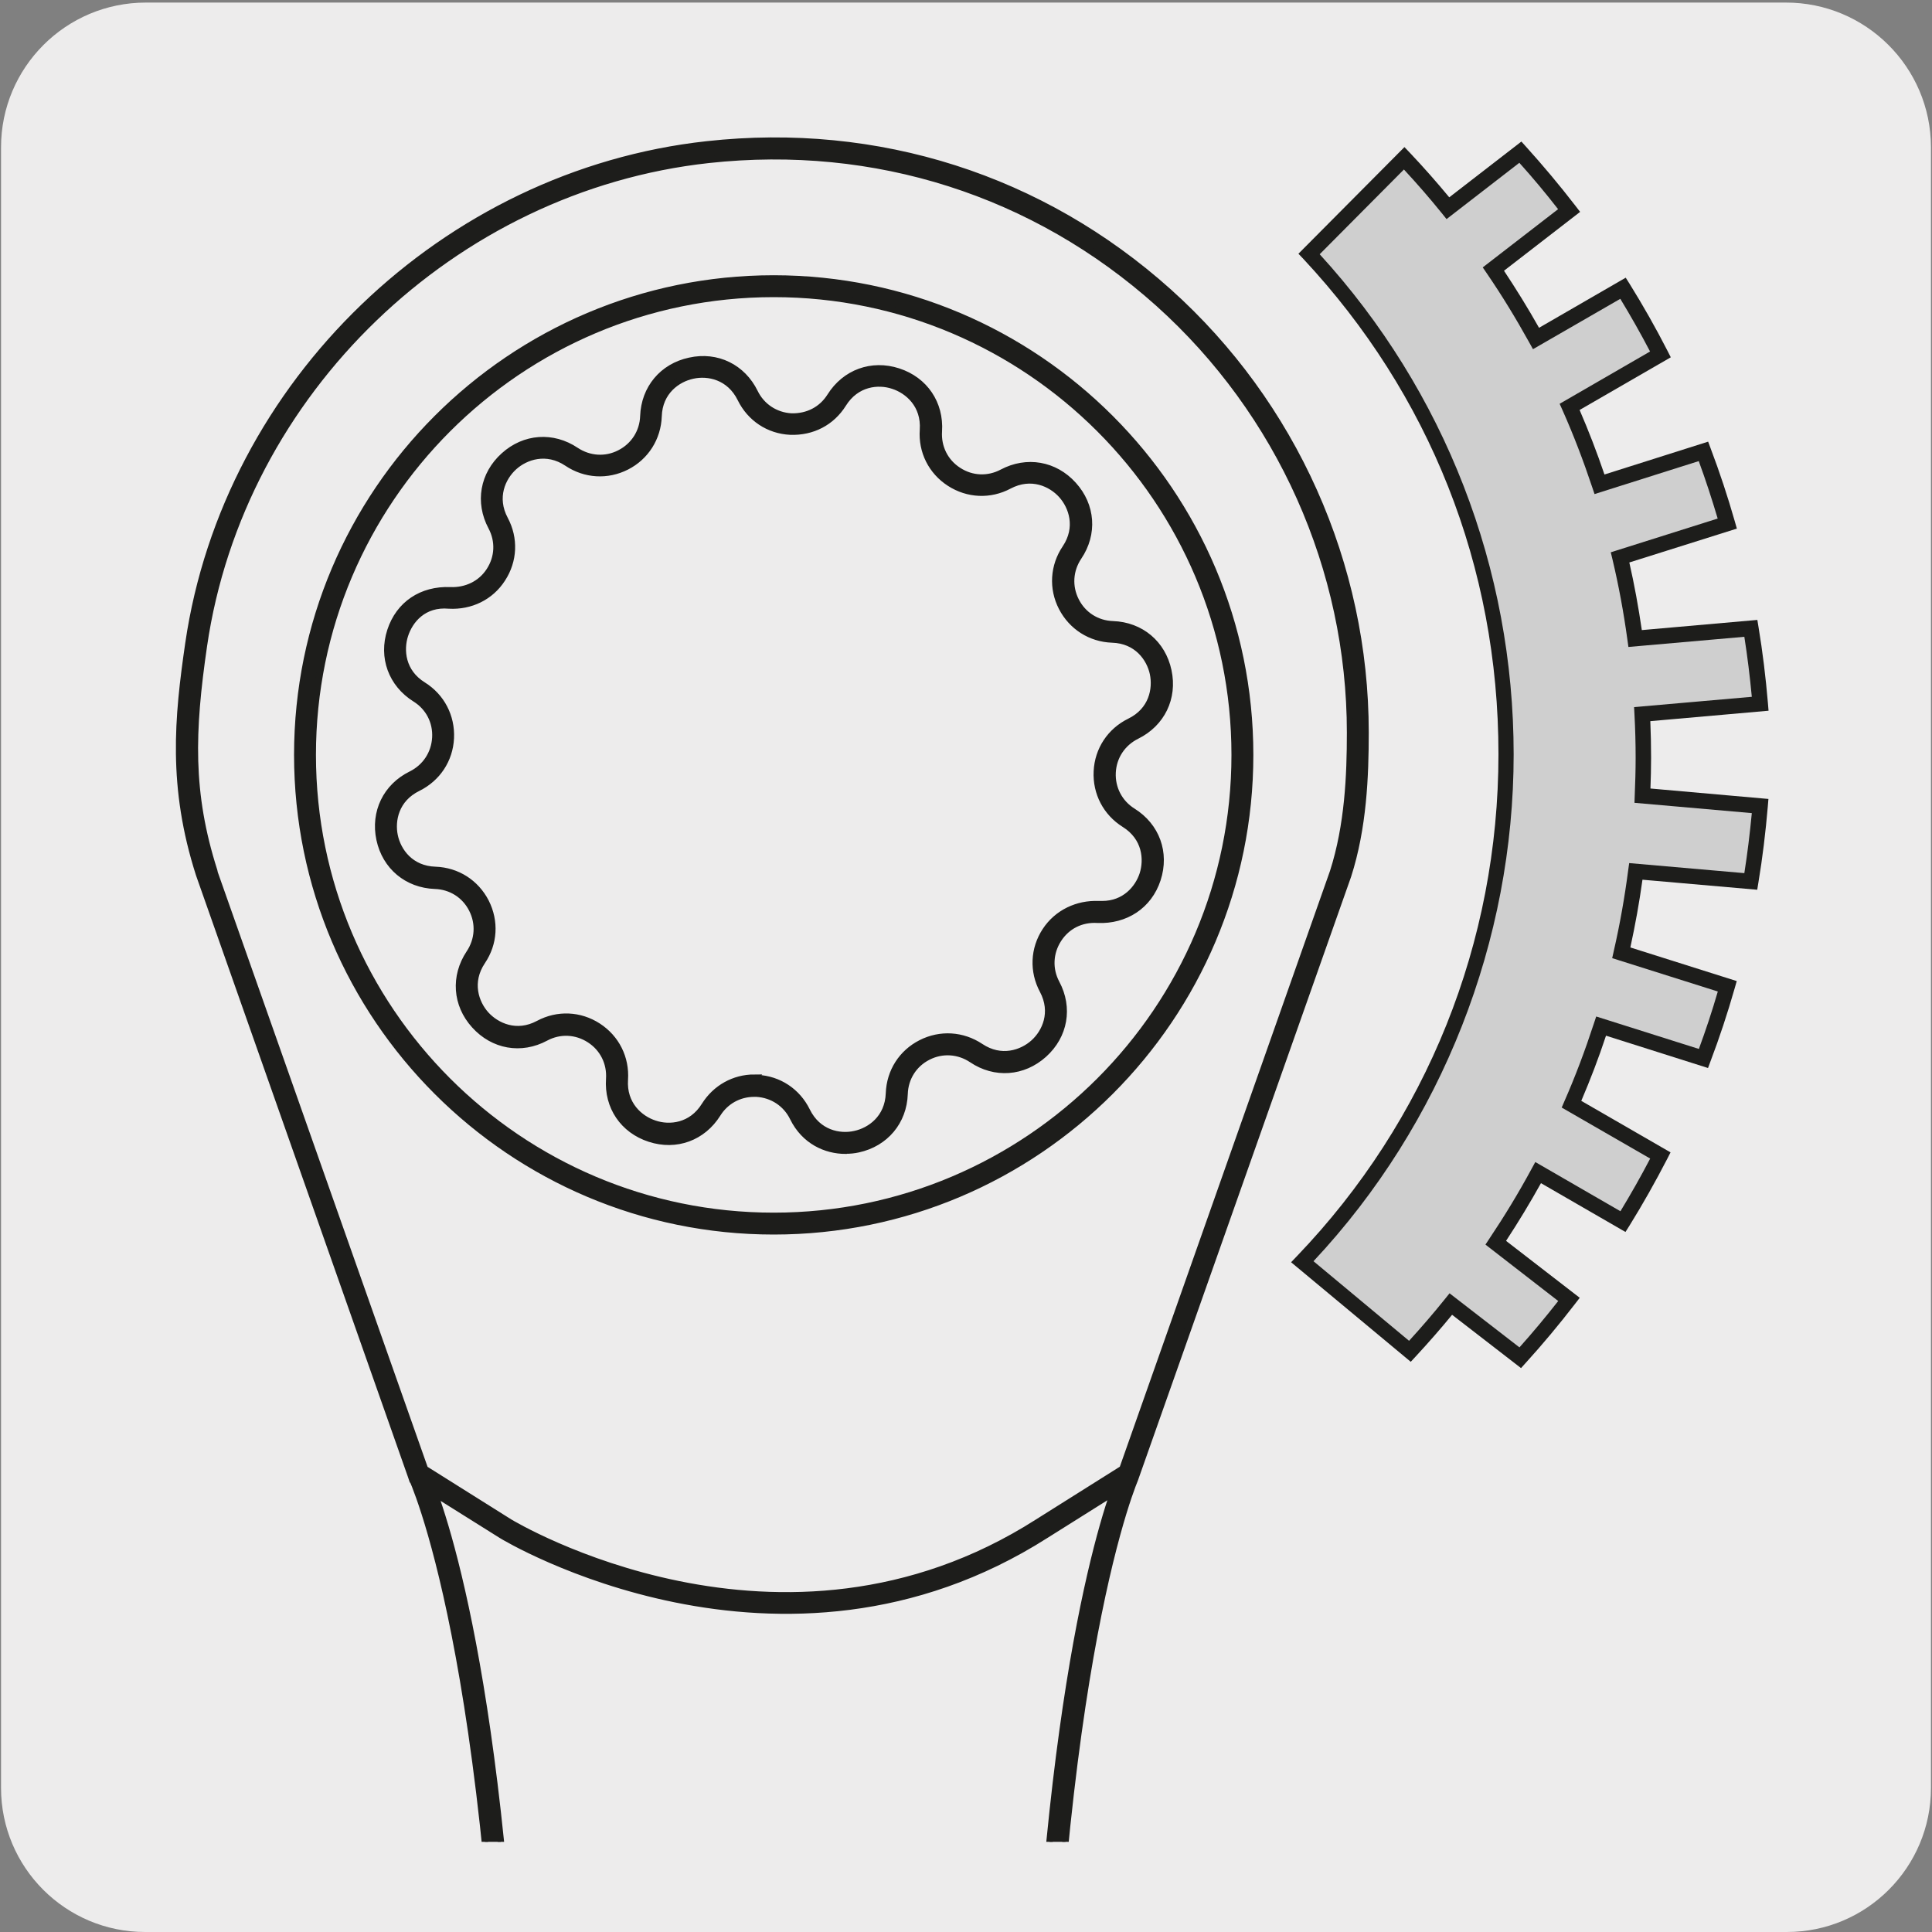
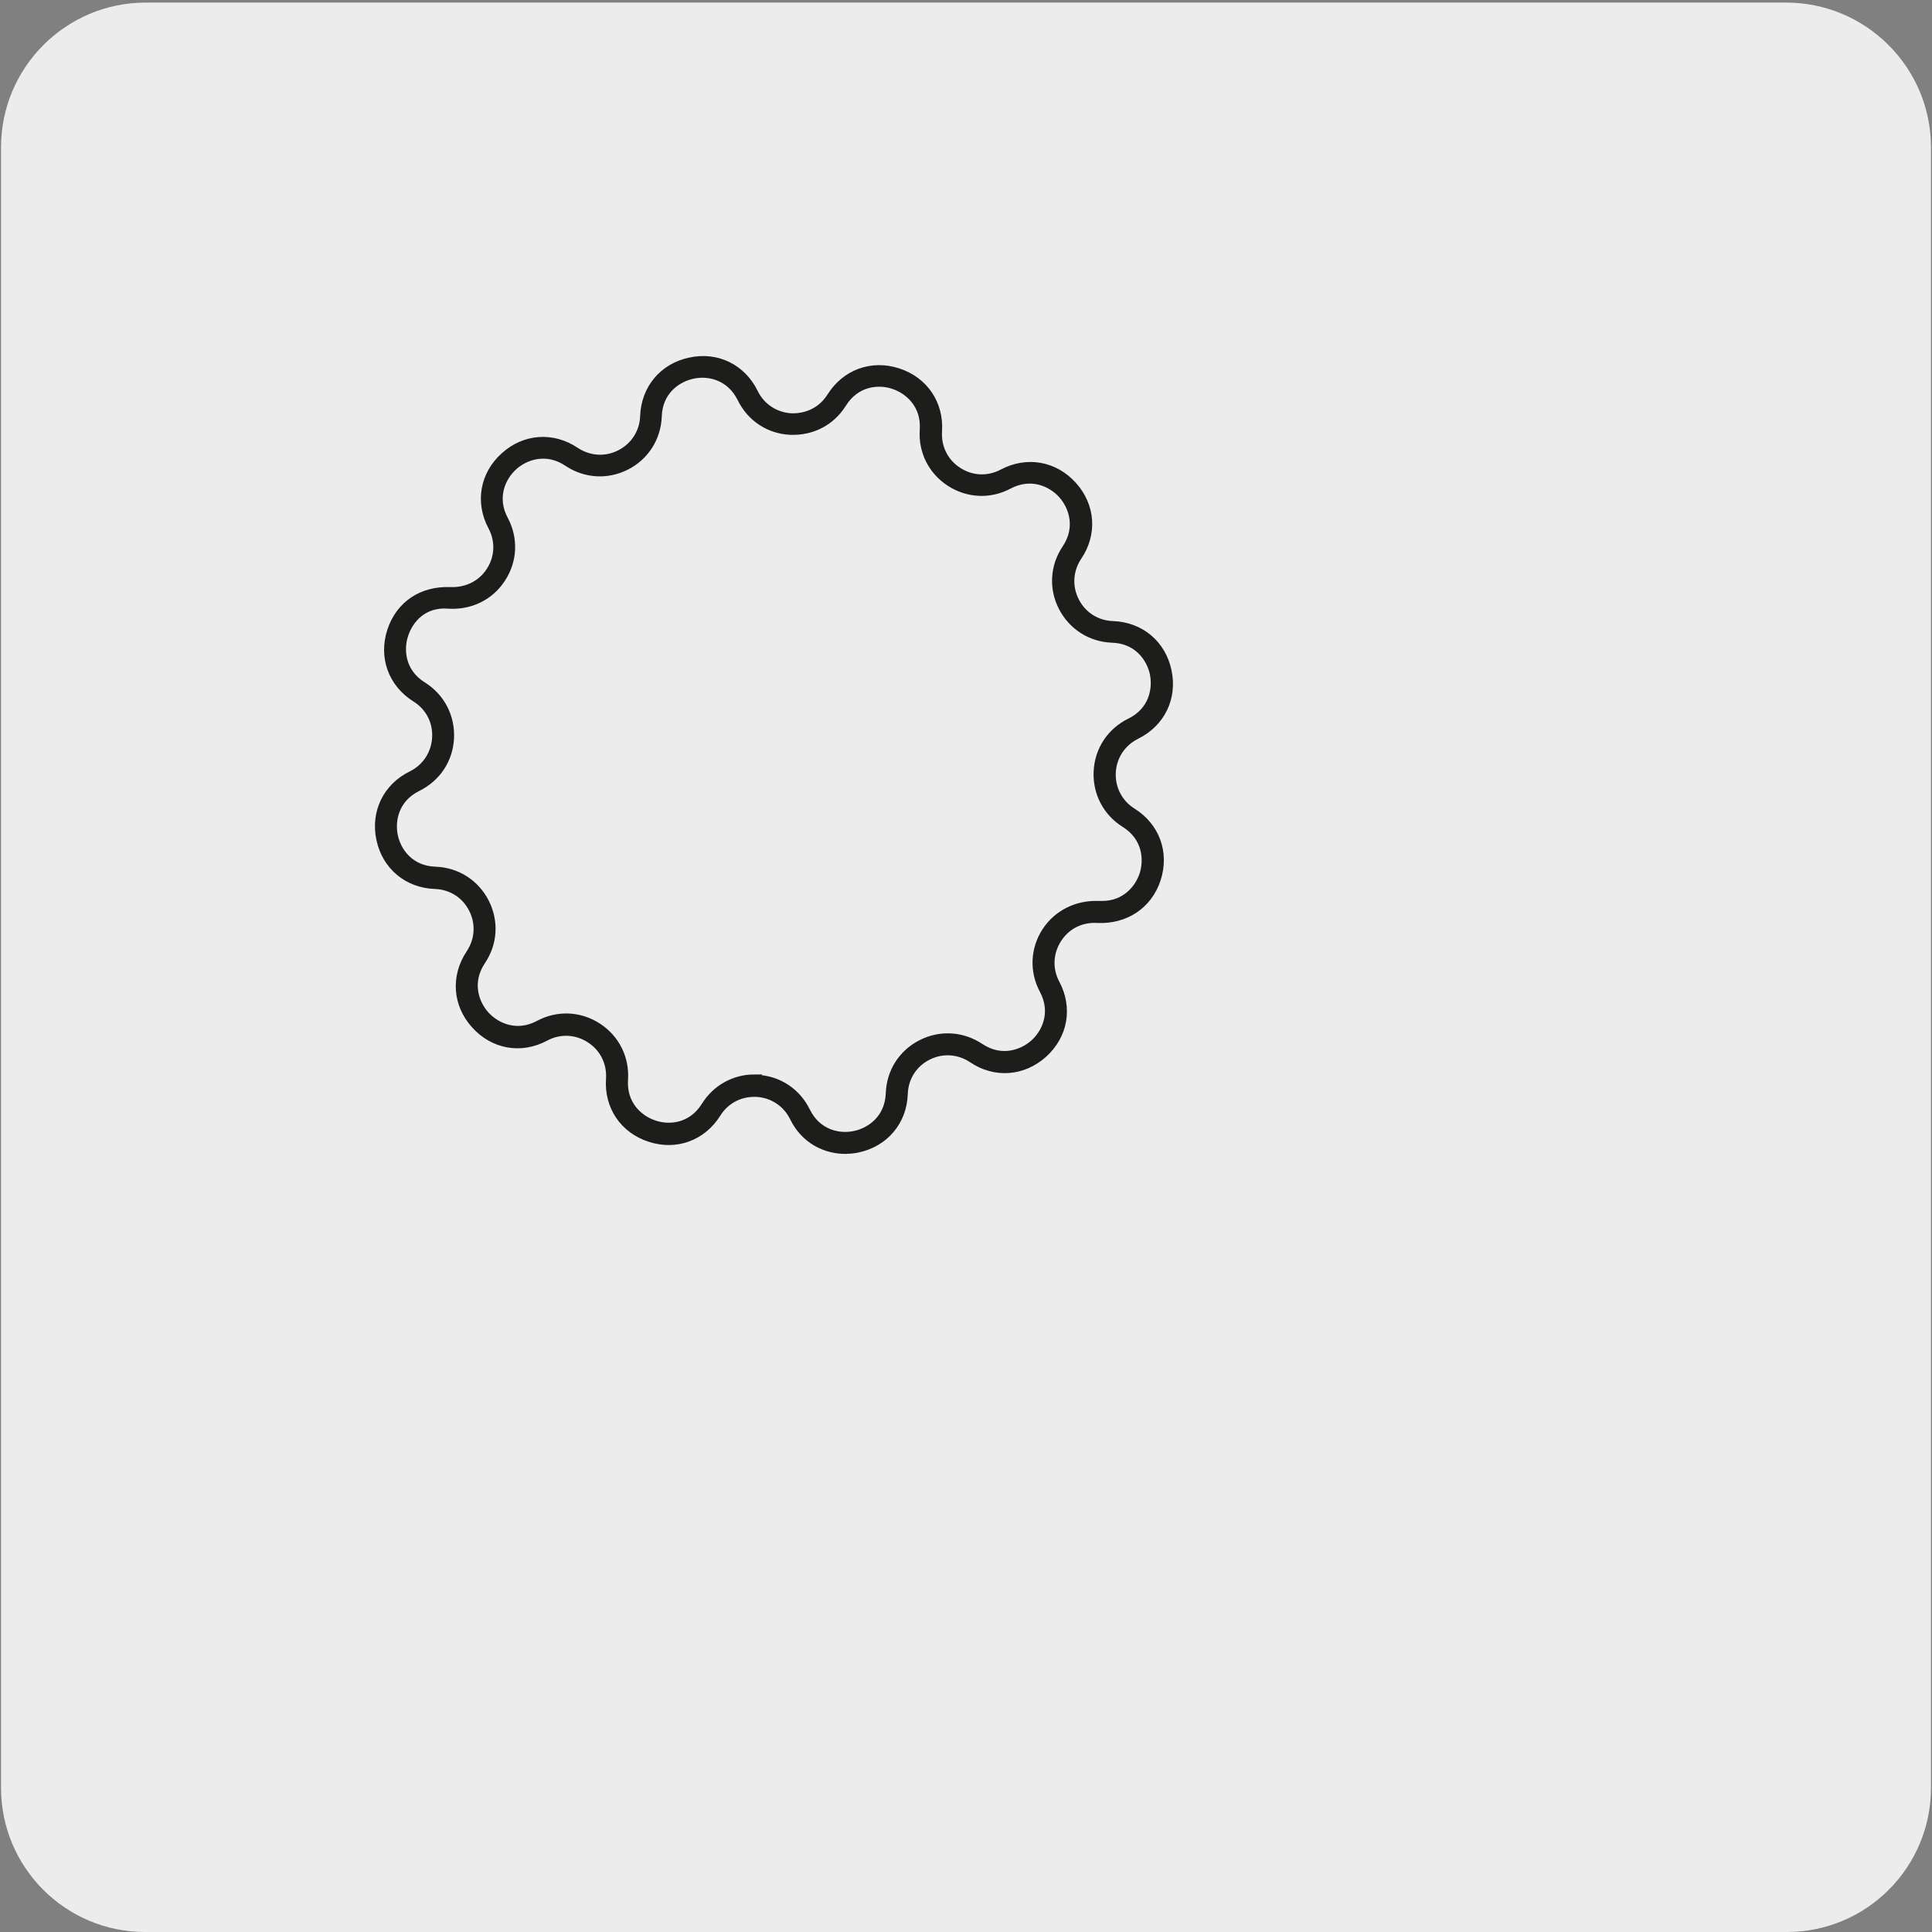
<svg xmlns="http://www.w3.org/2000/svg" viewBox="0 0 150 150">
  <rect x="0" y="0" width="150" height="150" fill="#808080" stroke="none" />
  <defs>
    <style>
      .cls-1 {
        fill: none;
      }

      .cls-2 {
        clip-path: url(#clippath);
      }

      .cls-3 {
        fill: #edecec;
      }

      .cls-4 {
        fill: #cfcfcf;
      }

      .cls-5, .cls-6 {
        fill: #1d1d1b;
      }

      .cls-6 {
        stroke: #1d1d1b;
        stroke-miterlimit: 10;
        stroke-width: .5px;
      }
    </style>
    <clipPath id="clippath">
-       <rect class="cls-1" x="12.68" y="-.63" width="97.55" height="143.63" />
-     </clipPath>
+       </clipPath>
  </defs>
  <g id="Capa_2" data-name="Capa 2">
    <path class="cls-3" d="M11.32,.2h127.31c6.21-.02,11.27,5,11.29,11.21,0,.01,0,.02,0,.03v127.37c0,6.18-5.01,11.19-11.19,11.19H11.27c-6.18,0-11.19-5.01-11.19-11.19h0V11.44C.08,5.23,5.12,.2,11.32,.2Z" />
  </g>
  <g id="Capa_3" data-name="Capa 3">
    <g>
      <g class="cls-2">
-         <path class="cls-3" d="M96.46,58.61c0,20.1-16.29,36.39-36.39,36.39S23.68,78.71,23.68,58.61,39.97,22.22,60.07,22.22s36.39,16.29,36.39,36.39" />
        <path class="cls-6" d="M60.07,95.6c-20.4,0-36.99-16.59-36.99-36.99S39.67,21.62,60.07,21.62s36.99,16.59,36.99,36.99-16.59,36.99-36.99,36.99Zm0-72.78c-19.74,0-35.79,16.05-35.79,35.79s16.05,35.79,35.79,35.79,35.79-16.05,35.79-35.79S79.81,22.82,60.07,22.82Z" />
-         <path class="cls-6" d="M81.1,237.37h-1.2v-57.51c0-41.14,4.74-58.76,6.53-63.96l-5.22,3.28c-20.57,13.12-42.06,.16-42.27,.02l-5.2-3.26c1.88,5.23,6.8,22.85,6.8,63.92v57.51h-1.2v-57.51c0-46.77-6.58-63.29-7.32-65h-.02s-.07-.21-.07-.21L15.46,67.9c-2.19-6.82-1.67-12.17-.83-17.94C17.58,29.74,34.51,13.44,54.89,11.21c13.27-1.46,25.99,2.61,35.84,11.44,9.71,8.71,15.29,21.18,15.29,34.22,0,3.41-.16,7.4-1.36,11.13l-16.54,46.84c-.72,1.75-7.02,18.3-7.02,65.02v57.51ZM32.99,114.05l6.59,4.14c.21,.12,21.07,12.71,40.99-.01h0l6.58-4.14,16.35-46.35c1.16-3.62,1.32-7.49,1.32-10.81,0-12.7-5.43-24.84-14.89-33.33-9.59-8.59-21.98-12.55-34.91-11.14C35.18,14.58,18.7,30.45,15.83,50.13c-.97,6.67-1.13,11.43,.8,17.48l.04,.18,16.32,46.26Z" />
      </g>
      <path class="cls-3" d="M58.04,30.71h0c1.37,2.79,5.27,2.99,6.91,.36,2.19-3.5,7.59-1.75,7.31,2.37-.21,3.1,3.07,5.22,5.81,3.76,3.64-1.93,7.44,2.28,5.15,5.7-1.73,2.58,.04,6.06,3.15,6.17,4.11,.14,5.3,5.7,1.6,7.52-2.79,1.37-2.99,5.27-.36,6.91,3.5,2.19,1.74,7.59-2.37,7.31-3.1-.21-5.23,3.07-3.77,5.81,1.94,3.64-2.28,7.45-5.7,5.15-2.58-1.73-6.06,.04-6.17,3.15-.14,4.12-5.7,5.3-7.51,1.6-1.37-2.79-5.27-2.99-6.92-.36-2.18,3.5-7.59,1.75-7.31-2.37,.21-3.1-3.07-5.22-5.81-3.77-3.64,1.94-7.45-2.28-5.15-5.7,1.73-2.58-.04-6.06-3.15-6.17-4.12-.14-5.3-5.7-1.6-7.51,2.79-1.37,2.99-5.27,.36-6.92-3.5-2.18-1.75-7.59,2.37-7.31,3.1,.21,5.22-3.07,3.76-5.81-1.94-3.64,2.28-7.45,5.7-5.15,2.58,1.73,6.06-.04,6.17-3.15,.14-4.12,5.7-5.3,7.52-1.6" />
      <path class="cls-6" d="M65.65,89.34c-1.53,0-3.19-.74-4.08-2.55-.54-1.11-1.61-1.81-2.84-1.88-.06,0-.12,0-.18,0-1.16,0-2.22,.58-2.84,1.58-1.15,1.83-3.21,2.59-5.27,1.92-2.06-.67-3.29-2.49-3.14-4.65,.08-1.23-.48-2.37-1.52-3.04-1.03-.67-2.31-.74-3.41-.15-1.91,1.03-4.08,.64-5.53-.97-1.45-1.6-1.6-3.8-.4-5.6,.69-1.03,.77-2.3,.21-3.4-.56-1.11-1.64-1.79-2.88-1.83-2.16-.08-3.85-1.49-4.3-3.6s.51-4.1,2.45-5.05c1.11-.55,1.81-1.61,1.88-2.85s-.52-2.37-1.57-3.02c-1.83-1.15-2.59-3.22-1.92-5.28,.67-2.05,2.43-3.23,4.65-3.14,1.22,.05,2.37-.48,3.04-1.52,.68-1.04,.73-2.31,.15-3.4-1.02-1.91-.64-4.08,.97-5.53,1.6-1.45,3.8-1.61,5.6-.4,1.03,.68,2.3,.77,3.4,.2,1.1-.56,1.79-1.64,1.83-2.87,.08-2.16,1.49-3.85,3.6-4.3,2.12-.47,4.1,.51,5.05,2.45h0c.54,1.11,1.61,1.81,2.84,1.88,1.27,.03,2.36-.53,3.02-1.58,1.15-1.83,3.22-2.59,5.28-1.92,2.06,.67,3.29,2.49,3.15,4.65-.08,1.23,.48,2.37,1.52,3.04,1.04,.68,2.31,.73,3.4,.15,1.91-1.01,4.08-.64,5.53,.97,1.45,1.6,1.61,3.8,.4,5.59-.69,1.03-.77,2.3-.21,3.4,.56,1.11,1.64,1.79,2.88,1.83,2.16,.08,3.85,1.49,4.3,3.61,.45,2.11-.51,4.09-2.45,5.05-1.11,.55-1.82,1.61-1.88,2.85-.06,1.23,.53,2.36,1.57,3.01,1.84,1.15,2.59,3.22,1.92,5.28-.67,2.06-2.5,3.23-4.65,3.14-1.27-.08-2.38,.48-3.05,1.52-.67,1.04-.73,2.31-.15,3.4,1.02,1.91,.64,4.08-.97,5.53-1.61,1.45-3.81,1.61-5.6,.4-1.02-.68-2.29-.77-3.39-.21-1.11,.56-1.79,1.64-1.83,2.88-.07,2.15-1.49,3.84-3.6,4.3-.31,.07-.64,.1-.97,.1Zm-7.11-5.64c.08,0,.17,0,.25,0,1.68,.08,3.12,1.04,3.86,2.55,.85,1.73,2.53,2.07,3.72,1.8,1.18-.25,2.58-1.23,2.65-3.16,.06-1.69,.99-3.15,2.49-3.91,1.5-.76,3.22-.65,4.62,.28,1.6,1.07,3.22,.51,4.12-.3,.9-.81,1.62-2.36,.71-4.07-.79-1.48-.72-3.21,.2-4.62s2.5-2.14,4.14-2.07c.09,0,.18,0,.27,0,1.76,0,2.79-1.22,3.15-2.32,.37-1.15,.23-2.86-1.42-3.89-1.42-.89-2.22-2.42-2.14-4.1,.08-1.68,1.04-3.13,2.55-3.87,1.74-.85,2.06-2.53,1.81-3.72-.25-1.18-1.23-2.59-3.17-2.65-1.68-.06-3.14-.99-3.91-2.48s-.66-3.23,.28-4.62c1.07-1.6,.51-3.22-.3-4.12s-2.36-1.62-4.07-.72c-1.48,.79-3.21,.71-4.62-.2s-2.19-2.46-2.07-4.14c.13-1.93-1.17-3.05-2.32-3.42-1.15-.39-2.86-.22-3.88,1.42-.89,1.42-2.38,2.2-4.1,2.14-1.68-.08-3.12-1.04-3.86-2.55h0c-.85-1.73-2.53-2.07-3.72-1.8-1.18,.25-2.59,1.23-2.65,3.16-.06,1.68-.99,3.15-2.48,3.91-1.49,.76-3.22,.66-4.62-.28-1.6-1.07-3.23-.51-4.12,.3-.9,.81-1.62,2.37-.71,4.07,.79,1.48,.72,3.21-.2,4.62-.91,1.42-2.47,2.16-4.14,2.07-1.99-.18-3.05,1.16-3.42,2.31-.37,1.15-.23,2.86,1.42,3.88,1.42,.89,2.22,2.43,2.14,4.11-.08,1.68-1.04,3.12-2.55,3.87-1.74,.85-2.06,2.53-1.81,3.71,.25,1.19,1.23,2.59,3.17,2.65,1.68,.06,3.14,.99,3.91,2.49,.76,1.5,.66,3.22-.28,4.61-1.08,1.61-.52,3.23,.29,4.13,.81,.89,2.37,1.63,4.08,.71,1.48-.79,3.21-.72,4.63,.2,1.41,.92,2.18,2.46,2.07,4.14-.13,1.93,1.17,3.05,2.32,3.42,1.15,.39,2.86,.23,3.88-1.42,.85-1.35,2.28-2.15,3.86-2.15Z" />
-       <path class="cls-4" d="M121.83,16.33c-1.2-1.56-2.46-3.07-3.79-4.53l-5.62,4.35c-1.08-1.33-2.22-2.63-3.4-3.87l-7.38,7.43c9.49,10.18,15.29,23.83,15.29,38.84s-6.02,29.17-15.82,39.4l8.36,6.95c1.1-1.18,2.15-2.4,3.16-3.66l5.41,4.18c1.32-1.45,2.58-2.97,3.79-4.53l-5.69-4.4c1.18-1.75,2.28-3.57,3.3-5.44l6.58,3.8c1.04-1.67,2-3.38,2.9-5.14l-6.9-3.98c.86-1.98,1.63-4,2.3-6.07l7.94,2.51c.69-1.84,1.31-3.7,1.85-5.6l-8.23-2.6c.47-2.08,.85-4.18,1.13-6.33l8.93,.79c.32-1.93,.56-3.88,.72-5.86l-9.14-.8c.04-.98,.07-1.96,.07-2.95,0-1.13-.03-2.26-.09-3.38l9.16-.8c-.16-1.98-.4-3.93-.72-5.86l-8.98,.79c-.29-2.13-.68-4.23-1.17-6.3l8.32-2.63c-.54-1.9-1.16-3.77-1.85-5.6l-8.07,2.55c-.68-2.05-1.45-4.06-2.32-6.02l7.05-4.07c-.9-1.75-1.87-3.47-2.9-5.14l-6.76,3.9c-1.02-1.85-2.12-3.65-3.3-5.4l5.88-4.54Z" />
-       <path class="cls-5" d="M118.12,106.24l-5.38-4.16c-.9,1.1-1.85,2.18-2.82,3.23l-.39,.42-9.29-7.73,.45-.47c10.1-10.53,15.65-24.38,15.65-38.98s-5.37-27.96-15.13-38.43l-.4-.42,8.23-8.28,.43,.45c1.07,1.13,2.09,2.29,3.05,3.45l5.6-4.33,.37,.41c1.29,1.43,2.58,2.96,3.82,4.57l.37,.48-5.91,4.57c.94,1.42,1.86,2.9,2.72,4.43l6.73-3.89,.31,.49c1.03,1.66,2.02,3.4,2.93,5.18l.26,.51-7.08,4.09c.7,1.62,1.35,3.3,1.93,5.01l8.05-2.55,.2,.54c.69,1.82,1.32,3.72,1.87,5.65l.16,.56-8.35,2.63c.39,1.71,.71,3.47,.97,5.25l8.97-.79,.09,.55c.32,1.92,.56,3.9,.73,5.9l.05,.6-9.18,.81c.04,.94,.06,1.88,.06,2.83,0,.8-.02,1.6-.05,2.4l9.16,.81-.05,.6c-.17,2-.41,3.98-.73,5.9l-.09,.55-8.91-.78c-.24,1.75-.56,3.51-.94,5.26l8.26,2.61-.16,.56c-.55,1.93-1.18,3.83-1.87,5.65l-.2,.54-7.92-2.51c-.57,1.73-1.22,3.42-1.92,5.06l6.93,4-.26,.51c-.92,1.78-1.9,3.52-2.93,5.18l-.31,.49-6.56-3.79c-.85,1.53-1.76,3.03-2.71,4.48l5.72,4.42-.37,.48c-1.24,1.61-2.52,3.14-3.82,4.57l-.37,.41Zm-5.58-5.83l5.43,4.2c1.02-1.14,2.03-2.35,3.01-3.6l-5.65-4.38,.31-.47c1.16-1.73,2.26-3.54,3.26-5.39l.3-.55,6.61,3.82c.8-1.32,1.58-2.69,2.31-4.09l-6.87-3.96,.21-.49c.85-1.93,1.61-3.96,2.28-6.01l.19-.57,7.97,2.52c.53-1.44,1.03-2.94,1.47-4.46l-8.2-2.59,.12-.54c.48-2.09,.85-4.2,1.12-6.27l.08-.57,8.94,.78c.24-1.52,.43-3.09,.58-4.66l-9.11-.8,.02-.57c.04-.97,.07-1.94,.07-2.93,0-1.12-.03-2.24-.09-3.35l-.03-.58,9.14-.8c-.15-1.58-.34-3.14-.58-4.66l-9,.79-.08-.57c-.29-2.12-.68-4.22-1.16-6.24l-.13-.54,8.3-2.62c-.45-1.52-.94-3.02-1.47-4.46l-8.09,2.56-.19-.56c-.68-2.04-1.45-4.05-2.3-5.96l-.22-.49,7.02-4.06c-.73-1.4-1.51-2.77-2.31-4.09l-6.78,3.91-.3-.54c-1.03-1.86-2.13-3.66-3.28-5.34l-.32-.47,5.85-4.52c-.98-1.26-1.99-2.47-3.01-3.6l-5.65,4.37-.37-.46c-.92-1.14-1.91-2.28-2.94-3.39l-6.54,6.58c9.72,10.63,15.06,24.4,15.06,38.83s-5.52,28.65-15.54,39.35l7.42,6.18c.95-1.04,1.88-2.12,2.75-3.2l.37-.46Z" />
    </g>
  </g>
</svg>